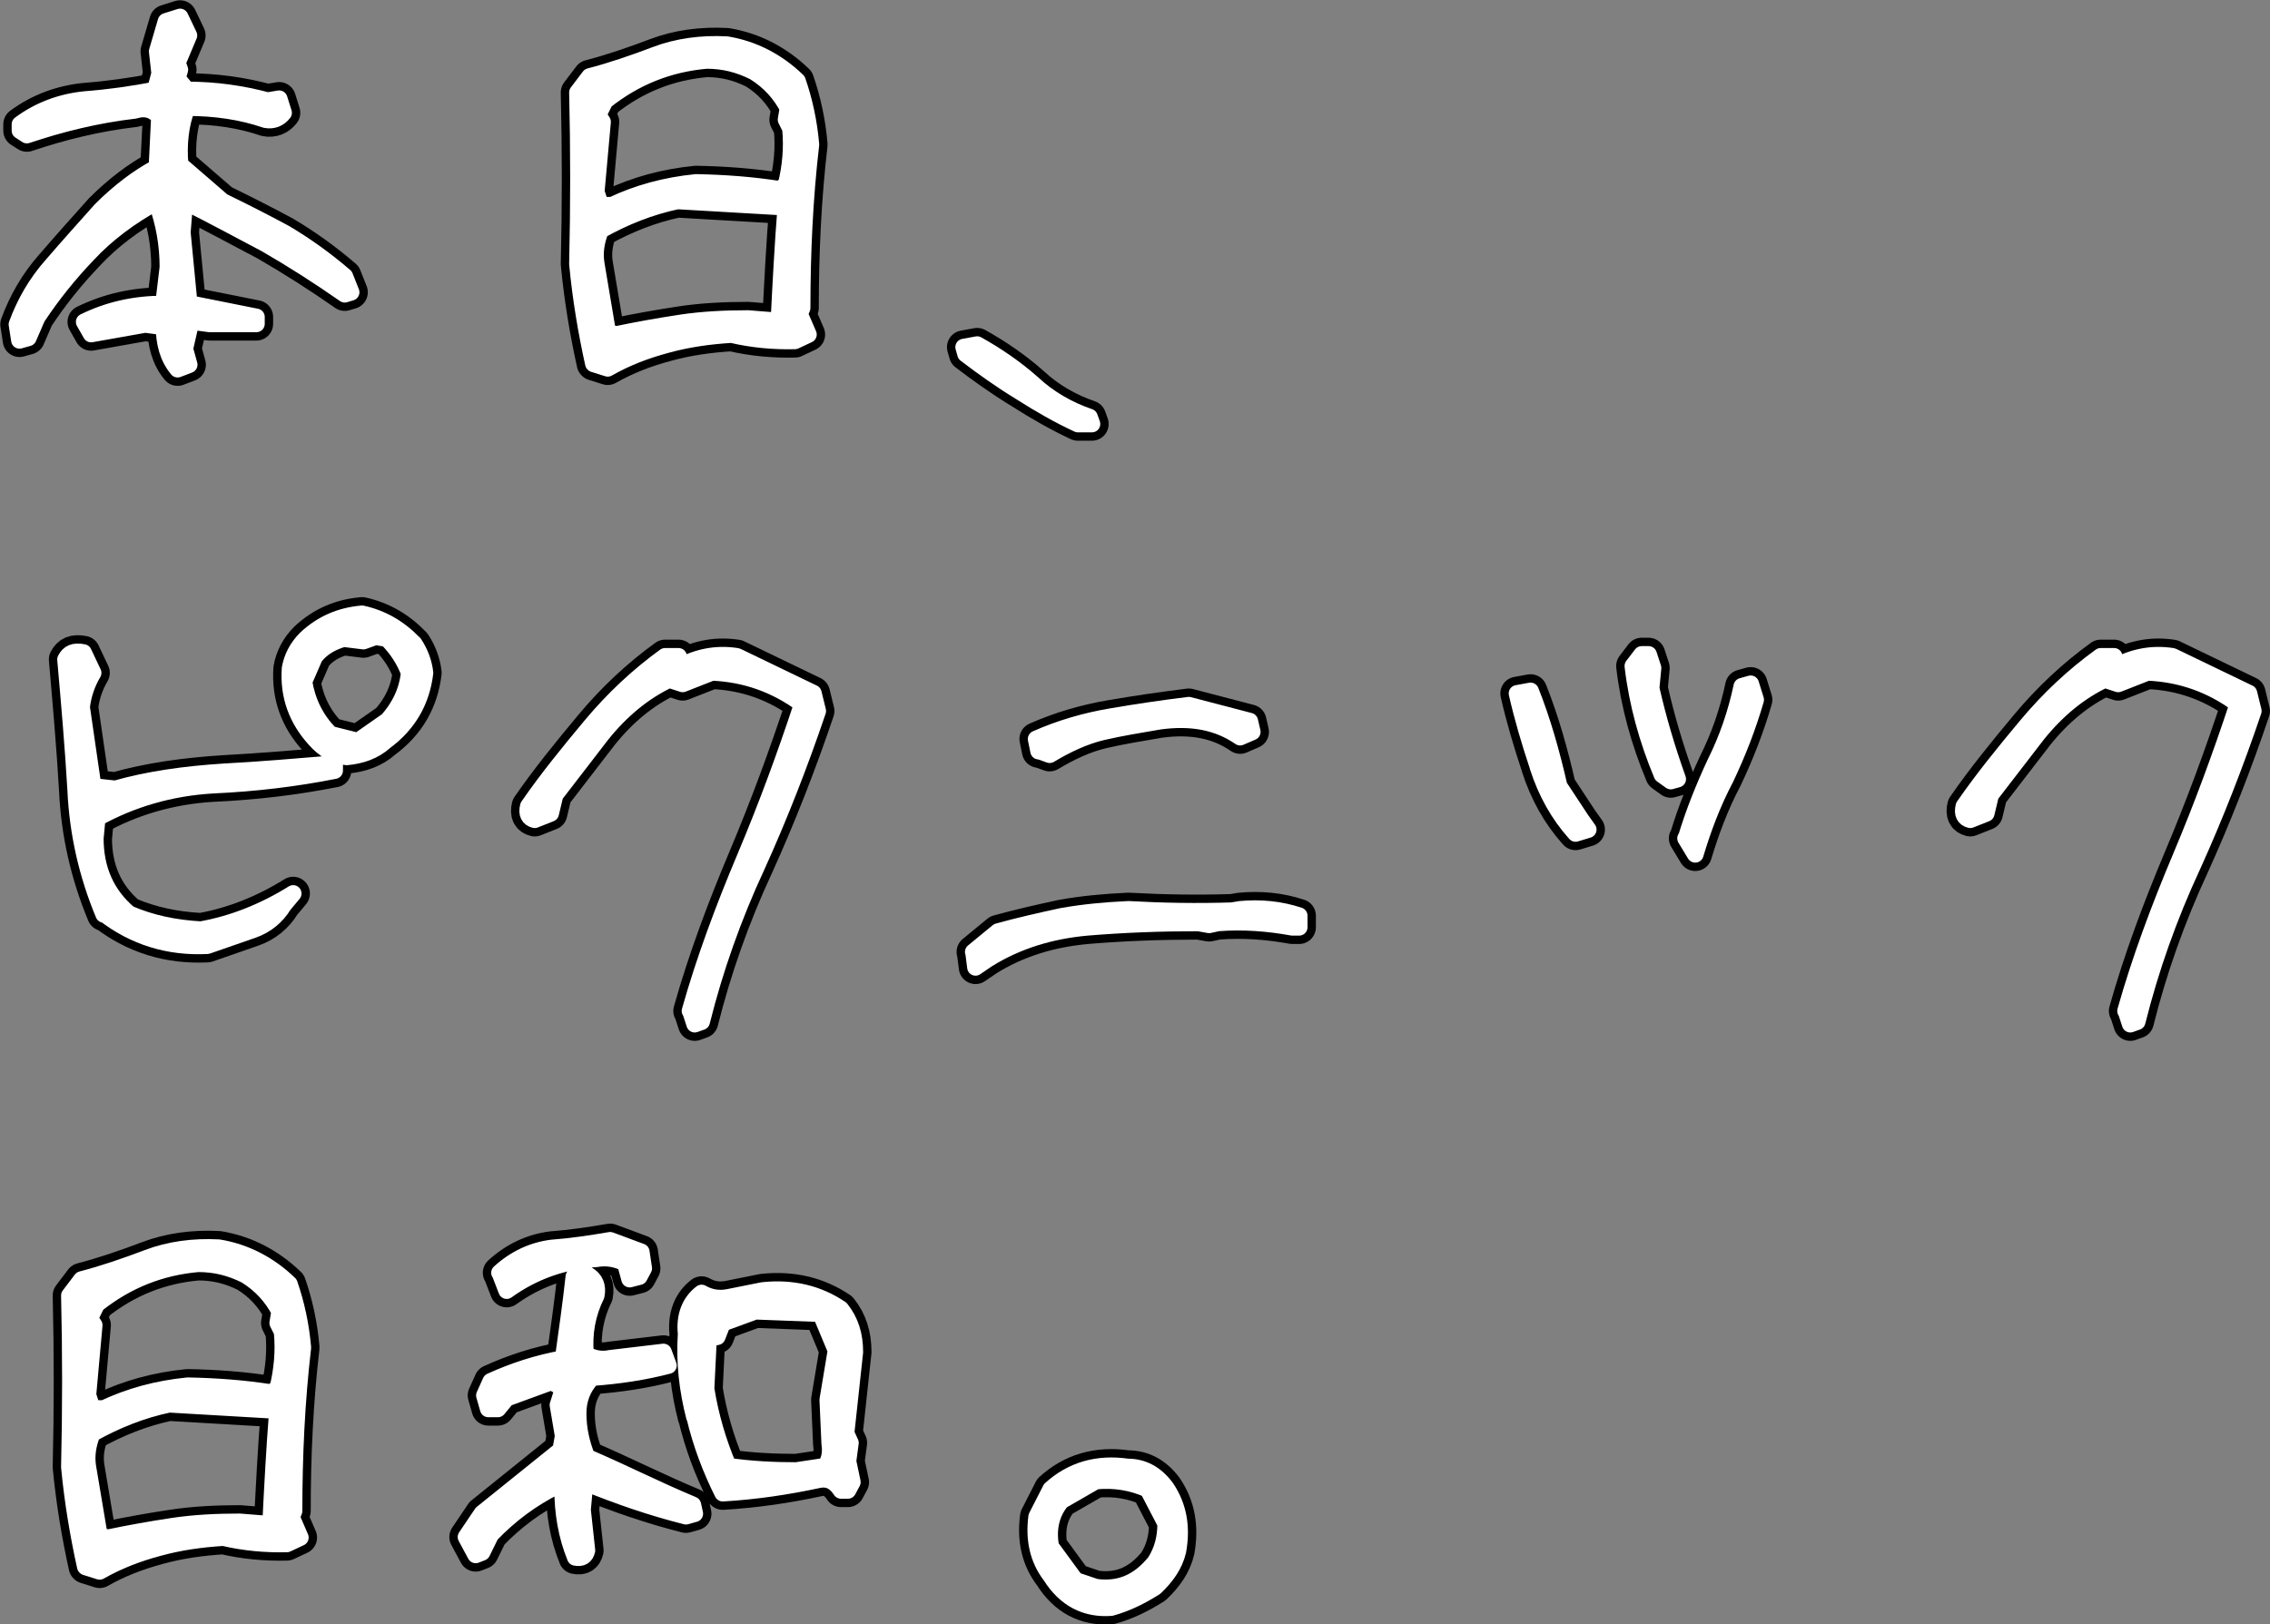
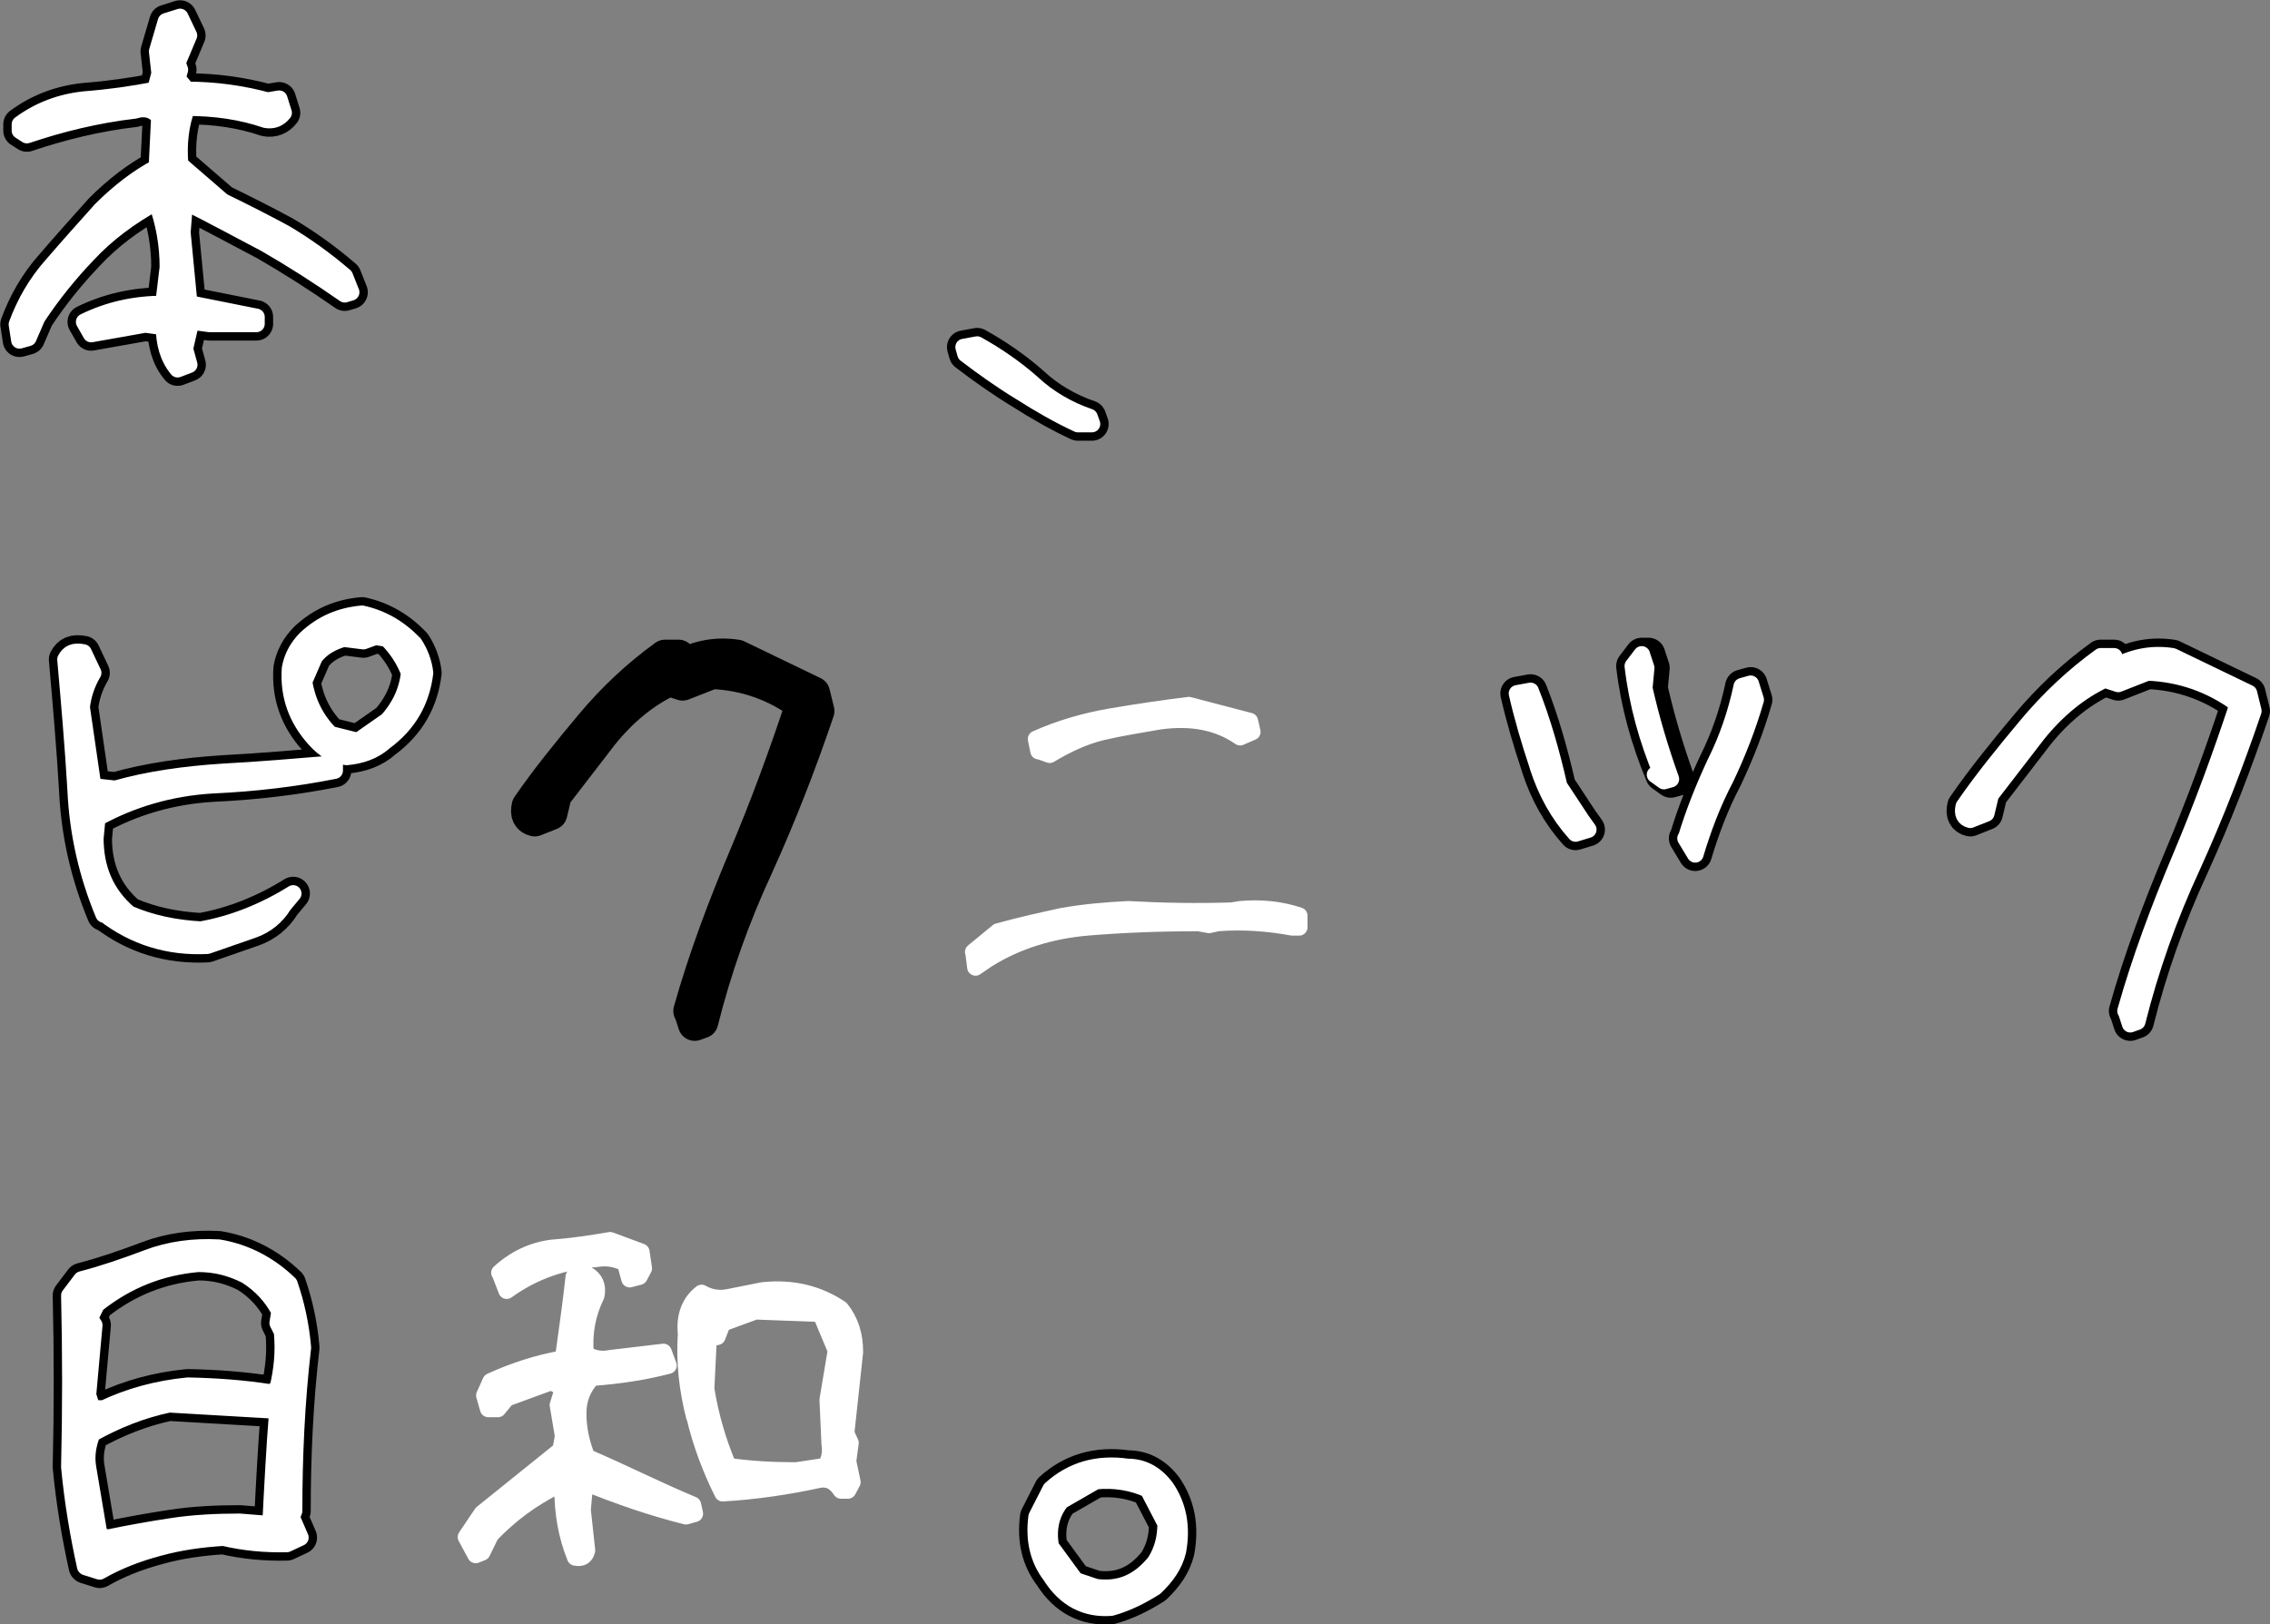
<svg xmlns="http://www.w3.org/2000/svg" viewBox="0 0 82.7 59.19">
  <rect x="0" y="0" width="82.7" height="59.19" fill="#808080" stroke="none" />
  <defs>
    <style>
      .cls-1 {
        fill: #fff;
        stroke: #fff;
        stroke-width: .61px;
      }

      .cls-1, .cls-2 {
        stroke-linecap: round;
        stroke-linejoin: round;
      }

      .cls-3 {
        isolation: isolate;
      }

      .cls-4 {
        mix-blend-mode: multiply;
      }

      .cls-2 {
        stroke: #000;
        stroke-width: 1.22px;
      }
    </style>
  </defs>
  <g class="cls-3">
    <g id="_レイヤー_2" data-name="レイヤー 2">
      <g id="Trim">
        <g>
          <g class="cls-4">
            <path class="cls-2" d="M5.96,11.91l-.67-.09-1.97.35-.25-.44c.9-.44,1.85-.65,2.89-.65l.16-1.34c0-.83-.14-1.62-.42-2.38-.97.53-1.81,1.16-2.5,1.9-.69.72-1.3,1.48-1.85,2.31l-.32.74-.32.09-.09-.58c.28-.76.69-1.5,1.3-2.18.56-.65,1.16-1.32,1.76-1.99.65-.65,1.34-1.18,2.04-1.55l.09-1.83c-.21-.28-.53-.37-.9-.25-1.39.16-2.71.49-3.93.9l-.25-.16v-.23c.69-.51,1.48-.81,2.36-.9.9-.07,1.74-.19,2.57-.35l.16-.6-.09-.81.32-1.09.51-.16.32.67-.42,1,.09.25-.09.32.35.42c1.04,0,2.01.14,2.94.39l.42-.07.16.51c-.16.21-.39.3-.65.25-.88-.3-1.83-.44-2.87-.44-.23.6-.32,1.32-.25,2.08l1.55,1.34c.76.37,1.53.76,2.27,1.16.74.44,1.46.95,2.18,1.57l.23.58-.23.07c-.93-.65-1.9-1.27-2.87-1.83-1-.53-1.99-1.06-2.96-1.55l-.09,1.13.25,2.59,2.45.49v.25h-1.71l-.67-.09-.23,1,.16.58-.42.16c-.35-.42-.49-.95-.49-1.55Z" />
-             <path class="cls-2" d="M21.62,13.25c-.25-1.13-.46-2.36-.58-3.63.05-2.11.05-4.17,0-6.25l.44-.58c.81-.21,1.62-.49,2.41-.79.79-.3,1.67-.42,2.59-.37.97.16,1.85.62,2.57,1.32.25.72.42,1.5.49,2.32-.23,1.97-.32,3.96-.32,5.95l-.09.23.32.74-.49.23c-.76.02-1.55-.05-2.31-.23-.81.05-1.6.16-2.36.37-.79.21-1.5.49-2.15.86l-.51-.16ZM28.64,7.55l-3.96-.23c-1,.21-1.92.58-2.8,1.07-.16.39-.23.81-.16,1.23l.42,2.5.32.07c.76-.16,1.55-.3,2.34-.42.79-.12,1.62-.16,2.45-.16l1.13.09c.07-1.39.14-2.75.25-4.14ZM28.8,4.68l-.16-.32.07-.42c-.28-.53-.67-.97-1.23-1.32-.56-.28-1.11-.42-1.74-.42-1.37.12-2.59.6-3.7,1.48l-.25.51.16.25-.23,2.55.16.49h.42c.93-.44,1.94-.72,3.06-.83,1.02.02,2.01.09,3.03.25l.25-.16c.16-.65.23-1.34.16-2.06Z" />
            <path class="cls-2" d="M37.19,14.29c-.69-.42-1.37-.9-2.01-1.39l-.07-.25.49-.09c.7.39,1.39.86,2.01,1.41.6.56,1.32.97,2.08,1.23l.09.25h-.51c-.69-.32-1.39-.72-2.08-1.16Z" />
            <path class="cls-2" d="M3.78,33.32c-.6-1.44-.95-2.96-1.02-4.54-.09-1.55-.23-3.15-.37-4.75.12-.23.3-.32.65-.25l.35.74c-.23.39-.37.81-.42,1.25l.42,2.89.81.09c1.23-.35,2.55-.53,3.94-.62,1.34-.07,2.71-.19,4.05-.3v.25c-1.41.28-2.89.46-4.44.53-1.55.09-2.96.51-4.21,1.2l-.07.74c0,1.11.39,2.04,1.23,2.75.81.35,1.69.53,2.62.58,1.18-.21,2.32-.67,3.36-1.32l-.35.42c-.25.42-.65.74-1.11.9l-1.67.58c-1.41.07-2.66-.32-3.75-1.16ZM11.47,26.93c-.65-.72-.97-1.57-.9-2.57.07-.39.25-.76.58-1.09.6-.56,1.27-.83,2.04-.9.72.16,1.34.51,1.9,1.09.21.32.35.69.39,1.06-.12,1-.58,1.85-1.46,2.5-.39.35-.86.51-1.39.56-.44-.05-.81-.25-1.16-.65ZM14.1,26.28c.46-.51.74-1.09.81-1.76-.16-.44-.44-.88-.81-1.25l-.42-.07-.44.16-.72-.09c-.42.12-.79.32-1.06.67l-.39.9c.12.72.42,1.37.97,1.92l1,.25,1.06-.74Z" />
            <path class="cls-2" d="M25.14,36.84c.53-1.88,1.23-3.75,2.01-5.6s1.46-3.7,2.08-5.58c-.97-.72-2.08-1.11-3.29-1.16l-1.07.42-.49-.16c-.93.44-1.74,1.11-2.45,1.99l-1.71,2.22-.16.67-.58.23c-.21-.05-.3-.21-.23-.49.69-1,1.48-1.97,2.29-2.94.81-.97,1.71-1.81,2.69-2.52h.49l.09.35c.67-.35,1.34-.46,2.04-.35l2.78,1.34.16.65c-.65,1.92-1.39,3.82-2.22,5.65-.86,1.85-1.53,3.75-2.01,5.67l-.25.09-.16-.49Z" />
-             <path class="cls-2" d="M35.46,34.69l.9-.74c.76-.21,1.55-.39,2.34-.56.79-.14,1.57-.21,2.41-.25,1.25.07,2.52.09,3.77.05l.3-.05c.74-.07,1.46,0,2.15.23v.42h-.25c-.88-.16-1.78-.23-2.71-.16l-.32.07-.39-.07c-1.39,0-2.71.05-4.05.16-1.34.12-2.55.49-3.63,1.16l-.44.3-.07-.55ZM37.84,27.37l-.09-.44c.88-.39,1.78-.65,2.71-.81s1.88-.3,2.85-.42l2.22.58.09.39-.44.19c-.81-.56-1.78-.74-2.94-.58-.69.12-1.39.23-2.08.39-.67.16-1.3.46-1.92.83l-.39-.14Z" />
            <path class="cls-2" d="M56.03,27.93c-.3-.9-.56-1.78-.76-2.66l.49-.09c.44,1.11.76,2.25,1.04,3.47l.81,1.23.25.35-.46.14c-.62-.69-1.07-1.5-1.37-2.43ZM60.55,28.23c-.53-1.27-.9-2.59-1.06-3.96l.32-.42h.25l.16.49-.07.74c.25,1.11.58,2.22.97,3.31l-.25.07-.32-.23ZM61.43,30.54c.28-.93.65-1.85,1.06-2.73.44-.88.76-1.81.97-2.8l.32-.09.18.58c-.28.97-.65,1.92-1.09,2.85-.49.93-.83,1.85-1.11,2.78l-.35-.58Z" />
            <path class="cls-2" d="M77.44,36.84c.53-1.88,1.23-3.75,2.01-5.6s1.46-3.7,2.08-5.58c-.97-.72-2.08-1.11-3.29-1.16l-1.07.42-.49-.16c-.93.44-1.74,1.11-2.45,1.99l-1.71,2.22-.16.67-.58.23c-.21-.05-.3-.21-.23-.49.69-1,1.48-1.97,2.29-2.94.81-.97,1.71-1.81,2.69-2.52h.49l.09.35c.67-.35,1.34-.46,2.04-.35l2.78,1.34.16.65c-.65,1.92-1.39,3.82-2.22,5.65-.86,1.85-1.53,3.75-2.01,5.67l-.25.09-.16-.49Z" />
            <path class="cls-2" d="M3.11,57.09c-.25-1.13-.46-2.36-.58-3.63.05-2.11.05-4.17,0-6.25l.44-.58c.81-.21,1.62-.49,2.41-.79.79-.3,1.67-.42,2.59-.37.97.16,1.85.62,2.57,1.32.25.72.42,1.5.49,2.32-.23,1.97-.32,3.96-.32,5.95l-.09.23.32.74-.49.23c-.76.02-1.55-.05-2.31-.23-.81.05-1.6.16-2.36.37-.79.21-1.5.49-2.15.86l-.51-.16ZM10.12,51.4l-3.96-.23c-1,.21-1.92.58-2.8,1.07-.16.39-.23.81-.16,1.23l.42,2.5.32.07c.76-.16,1.55-.3,2.34-.42.79-.12,1.62-.16,2.45-.16l1.13.09c.07-1.39.14-2.75.25-4.14ZM10.28,48.53l-.16-.32.07-.42c-.28-.53-.67-.97-1.23-1.32-.56-.28-1.11-.42-1.74-.42-1.37.12-2.59.6-3.7,1.48l-.25.51.16.25-.23,2.55.16.49h.42c.93-.44,1.94-.72,3.06-.83,1.02.02,2.01.09,3.03.25l.25-.16c.16-.65.23-1.34.16-2.06Z" />
-             <path class="cls-2" d="M20.51,54.25l-.25-.09c-.88.44-1.67,1.02-2.38,1.76l-.32.65-.23.09-.35-.65.58-.86,2.87-2.31.09-.51-.19-1.13.19-.6-.42-.25-1.64.6-.32.39h-.35l-.14-.49.23-.51c.81-.37,1.71-.67,2.64-.83.14-1,.28-1.99.39-2.99l.49-.07c.28.16.39.42.32.76-.32.65-.46,1.37-.39,2.13.25.16.56.23.9.16l1.94-.23.18.49c-.88.23-1.81.37-2.78.44-.35.37-.51.81-.51,1.3,0,.58.12,1.09.32,1.6.65.28,1.3.58,1.94.88.6.28,1.25.58,1.92.86l.07.32-.32.09c-1.27-.32-2.48-.74-3.68-1.23l-.09,1,.16,1.48c-.05.21-.18.3-.42.25-.32-.79-.46-1.62-.46-2.5ZM18.2,46.38c.56-.51,1.2-.81,1.9-.9.69-.05,1.43-.16,2.13-.28l1.13.42.09.6-.16.3-.35.09-.16-.58c-.32-.16-.67-.23-1.06-.16-1.18.07-2.29.46-3.26,1.16l-.25-.65ZM25.3,51.63c-.25-.97-.37-1.97-.3-3.03-.07-.65.14-1.16.56-1.48.28.16.6.23.97.16l1.25-.25c1.09-.12,2.04.12,2.85.67.35.44.51.95.51,1.57l-.32,2.96.16.35-.09.67.16.76-.16.3h-.25c-.21-.32-.46-.46-.81-.39-1.16.25-2.31.42-3.5.49-.44-.88-.79-1.81-1.02-2.78ZM30.23,52.58l-.07-1.57.3-1.8-.56-1.34-2.38-.09-1.2.44-.19.49-.32.07-.09,1.83c.16,1,.44,1.94.81,2.82.83.12,1.64.16,2.48.16l1.06-.16c.16-.23.21-.49.16-.83Z" />
            <path class="cls-2" d="M38.28,57.42c-.46-.6-.62-1.32-.51-2.15l.51-1c.76-.69,1.69-.97,2.8-.81.56,0,1.02.25,1.39.74.46.67.6,1.44.44,2.32-.12.51-.42.93-.83,1.32-.51.32-1.02.58-1.6.74-.93.07-1.67-.32-2.2-1.16ZM42.08,56.93c.28-.44.39-.9.39-1.41l-.65-1.25c-.56-.25-1.2-.37-1.9-.3l-1.25.72c-.37.44-.51,1.02-.39,1.67l.9,1.23.74.25c.88.12,1.57-.19,2.15-.9Z" />
          </g>
          <g>
            <path class="cls-1" d="M5.96,11.91l-.67-.09-1.97.35-.25-.44c.9-.44,1.85-.65,2.89-.65l.16-1.34c0-.83-.14-1.62-.42-2.38-.97.53-1.81,1.16-2.5,1.9-.69.72-1.3,1.48-1.85,2.31l-.32.74-.32.09-.09-.58c.28-.76.69-1.5,1.3-2.18.56-.65,1.16-1.32,1.76-1.99.65-.65,1.34-1.18,2.04-1.55l.09-1.83c-.21-.28-.53-.37-.9-.25-1.39.16-2.71.49-3.93.9l-.25-.16v-.23c.69-.51,1.48-.81,2.36-.9.9-.07,1.74-.19,2.57-.35l.16-.6-.09-.81.32-1.09.51-.16.32.67-.42,1,.09.25-.09.32.35.42c1.04,0,2.01.14,2.94.39l.42-.07.16.51c-.16.21-.39.3-.65.25-.88-.3-1.83-.44-2.87-.44-.23.6-.32,1.32-.25,2.08l1.55,1.34c.76.37,1.53.76,2.27,1.16.74.44,1.46.95,2.18,1.57l.23.58-.23.07c-.93-.65-1.9-1.27-2.87-1.83-1-.53-1.99-1.06-2.96-1.55l-.09,1.13.25,2.59,2.45.49v.25h-1.71l-.67-.09-.23,1,.16.58-.42.16c-.35-.42-.49-.95-.49-1.55Z" />
-             <path class="cls-1" d="M21.62,13.25c-.25-1.13-.46-2.36-.58-3.63.05-2.11.05-4.17,0-6.25l.44-.58c.81-.21,1.62-.49,2.41-.79.79-.3,1.67-.42,2.59-.37.97.16,1.85.62,2.57,1.32.25.72.42,1.5.49,2.32-.23,1.97-.32,3.96-.32,5.95l-.09.23.32.74-.49.23c-.76.02-1.55-.05-2.31-.23-.81.05-1.6.16-2.36.37-.79.21-1.5.49-2.15.86l-.51-.16ZM28.64,7.55l-3.96-.23c-1,.21-1.92.58-2.8,1.07-.16.39-.23.81-.16,1.23l.42,2.5.32.07c.76-.16,1.55-.3,2.34-.42.79-.12,1.62-.16,2.45-.16l1.13.09c.07-1.39.14-2.75.25-4.14ZM28.8,4.68l-.16-.32.07-.42c-.28-.53-.67-.97-1.23-1.32-.56-.28-1.11-.42-1.74-.42-1.37.12-2.59.6-3.7,1.48l-.25.51.16.25-.23,2.55.16.49h.42c.93-.44,1.94-.72,3.06-.83,1.02.02,2.01.09,3.03.25l.25-.16c.16-.65.23-1.34.16-2.06Z" />
            <path class="cls-1" d="M37.19,14.29c-.69-.42-1.37-.9-2.01-1.39l-.07-.25.49-.09c.7.39,1.39.86,2.01,1.41.6.56,1.32.97,2.08,1.23l.09.25h-.51c-.69-.32-1.39-.72-2.08-1.16Z" />
            <path class="cls-1" d="M3.78,33.32c-.6-1.44-.95-2.96-1.02-4.54-.09-1.55-.23-3.15-.37-4.75.12-.23.3-.32.65-.25l.35.74c-.23.39-.37.81-.42,1.25l.42,2.89.81.09c1.23-.35,2.55-.53,3.94-.62,1.34-.07,2.71-.19,4.05-.3v.25c-1.41.28-2.89.46-4.44.53-1.55.09-2.96.51-4.21,1.2l-.07.74c0,1.11.39,2.04,1.23,2.75.81.35,1.69.53,2.62.58,1.18-.21,2.32-.67,3.36-1.32l-.35.42c-.25.42-.65.74-1.11.9l-1.67.58c-1.41.07-2.66-.32-3.75-1.16ZM11.47,26.93c-.65-.72-.97-1.57-.9-2.57.07-.39.25-.76.58-1.09.6-.56,1.27-.83,2.04-.9.72.16,1.34.51,1.9,1.09.21.32.35.69.39,1.06-.12,1-.58,1.85-1.46,2.5-.39.35-.86.51-1.39.56-.44-.05-.81-.25-1.16-.65ZM14.1,26.28c.46-.51.74-1.09.81-1.76-.16-.44-.44-.88-.81-1.25l-.42-.07-.44.16-.72-.09c-.42.12-.79.32-1.06.67l-.39.9c.12.72.42,1.37.97,1.92l1,.25,1.06-.74Z" />
-             <path class="cls-1" d="M25.14,36.84c.53-1.88,1.23-3.75,2.01-5.6s1.46-3.7,2.08-5.58c-.97-.72-2.08-1.11-3.29-1.16l-1.07.42-.49-.16c-.93.44-1.74,1.11-2.45,1.99l-1.71,2.22-.16.67-.58.23c-.21-.05-.3-.21-.23-.49.69-1,1.48-1.97,2.29-2.94.81-.97,1.71-1.81,2.69-2.52h.49l.09.35c.67-.35,1.34-.46,2.04-.35l2.78,1.34.16.65c-.65,1.92-1.39,3.82-2.22,5.65-.86,1.85-1.53,3.75-2.01,5.67l-.25.09-.16-.49Z" />
            <path class="cls-1" d="M35.46,34.69l.9-.74c.76-.21,1.55-.39,2.34-.56.79-.14,1.57-.21,2.41-.25,1.25.07,2.52.09,3.77.05l.3-.05c.74-.07,1.46,0,2.15.23v.42h-.25c-.88-.16-1.78-.23-2.71-.16l-.32.07-.39-.07c-1.39,0-2.71.05-4.05.16-1.34.12-2.55.49-3.63,1.16l-.44.3-.07-.55ZM37.84,27.37l-.09-.44c.88-.39,1.78-.65,2.71-.81s1.88-.3,2.85-.42l2.22.58.09.39-.44.19c-.81-.56-1.78-.74-2.94-.58-.69.12-1.39.23-2.08.39-.67.16-1.3.46-1.92.83l-.39-.14Z" />
-             <path class="cls-1" d="M56.03,27.93c-.3-.9-.56-1.78-.76-2.66l.49-.09c.44,1.11.76,2.25,1.04,3.47l.81,1.23.25.35-.46.14c-.62-.69-1.07-1.5-1.37-2.43ZM60.55,28.23c-.53-1.27-.9-2.59-1.06-3.96l.32-.42h.25l.16.49-.07.74c.25,1.11.58,2.22.97,3.31l-.25.07-.32-.23ZM61.43,30.54c.28-.93.65-1.85,1.06-2.73.44-.88.76-1.81.97-2.8l.32-.09.18.58c-.28.97-.65,1.92-1.09,2.85-.49.93-.83,1.85-1.11,2.78l-.35-.58Z" />
+             <path class="cls-1" d="M56.03,27.93c-.3-.9-.56-1.78-.76-2.66l.49-.09c.44,1.11.76,2.25,1.04,3.47l.81,1.23.25.35-.46.14c-.62-.69-1.07-1.5-1.37-2.43ZM60.55,28.23c-.53-1.27-.9-2.59-1.06-3.96l.32-.42l.16.49-.07.74c.25,1.11.58,2.22.97,3.31l-.25.07-.32-.23ZM61.43,30.54c.28-.93.65-1.85,1.06-2.73.44-.88.76-1.81.97-2.8l.32-.09.18.58c-.28.97-.65,1.92-1.09,2.85-.49.93-.83,1.85-1.11,2.78l-.35-.58Z" />
            <path class="cls-1" d="M77.44,36.84c.53-1.88,1.23-3.75,2.01-5.6s1.46-3.7,2.08-5.58c-.97-.72-2.08-1.11-3.29-1.16l-1.07.42-.49-.16c-.93.44-1.74,1.11-2.45,1.99l-1.71,2.22-.16.67-.58.23c-.21-.05-.3-.21-.23-.49.69-1,1.48-1.97,2.29-2.94.81-.97,1.71-1.81,2.69-2.52h.49l.09.35c.67-.35,1.34-.46,2.04-.35l2.78,1.34.16.65c-.65,1.92-1.39,3.82-2.22,5.65-.86,1.85-1.53,3.75-2.01,5.67l-.25.09-.16-.49Z" />
            <path class="cls-1" d="M3.11,57.09c-.25-1.13-.46-2.36-.58-3.63.05-2.11.05-4.17,0-6.25l.44-.58c.81-.21,1.62-.49,2.41-.79.79-.3,1.67-.42,2.59-.37.97.16,1.85.62,2.57,1.32.25.72.42,1.5.49,2.32-.23,1.97-.32,3.96-.32,5.95l-.09.23.32.74-.49.23c-.76.02-1.55-.05-2.31-.23-.81.05-1.6.16-2.36.37-.79.21-1.5.49-2.15.86l-.51-.16ZM10.12,51.4l-3.96-.23c-1,.21-1.92.58-2.8,1.07-.16.39-.23.81-.16,1.23l.42,2.5.32.07c.76-.16,1.55-.3,2.34-.42.79-.12,1.62-.16,2.45-.16l1.13.09c.07-1.39.14-2.75.25-4.14ZM10.28,48.53l-.16-.32.07-.42c-.28-.53-.67-.97-1.23-1.32-.56-.28-1.11-.42-1.74-.42-1.37.12-2.59.6-3.7,1.48l-.25.51.16.25-.23,2.55.16.49h.42c.93-.44,1.94-.72,3.06-.83,1.02.02,2.01.09,3.03.25l.25-.16c.16-.65.23-1.34.16-2.06Z" />
            <path class="cls-1" d="M20.51,54.25l-.25-.09c-.88.44-1.67,1.02-2.38,1.76l-.32.65-.23.09-.35-.65.58-.86,2.87-2.31.09-.51-.19-1.13.19-.6-.42-.25-1.64.6-.32.39h-.35l-.14-.49.23-.51c.81-.37,1.71-.67,2.64-.83.14-1,.28-1.99.39-2.99l.49-.07c.28.16.39.42.32.76-.32.65-.46,1.37-.39,2.13.25.16.56.23.9.16l1.94-.23.18.49c-.88.23-1.81.37-2.78.44-.35.37-.51.81-.51,1.3,0,.58.12,1.09.32,1.6.65.28,1.3.58,1.94.88.6.28,1.25.58,1.92.86l.07.32-.32.09c-1.27-.32-2.48-.74-3.68-1.23l-.09,1,.16,1.48c-.05.21-.18.3-.42.25-.32-.79-.46-1.62-.46-2.5ZM18.2,46.38c.56-.51,1.2-.81,1.9-.9.69-.05,1.43-.16,2.13-.28l1.13.42.09.6-.16.3-.35.09-.16-.58c-.32-.16-.67-.23-1.06-.16-1.18.07-2.29.46-3.26,1.16l-.25-.65ZM25.3,51.63c-.25-.97-.37-1.97-.3-3.03-.07-.65.14-1.16.56-1.48.28.16.6.23.97.16l1.25-.25c1.09-.12,2.04.12,2.85.67.35.44.51.95.51,1.57l-.32,2.96.16.35-.09.67.16.76-.16.3h-.25c-.21-.32-.46-.46-.81-.39-1.16.25-2.31.42-3.5.49-.44-.88-.79-1.81-1.02-2.78ZM30.23,52.58l-.07-1.57.3-1.8-.56-1.34-2.38-.09-1.2.44-.19.49-.32.07-.09,1.83c.16,1,.44,1.94.81,2.82.83.12,1.64.16,2.48.16l1.06-.16c.16-.23.21-.49.16-.83Z" />
            <path class="cls-1" d="M38.28,57.42c-.46-.6-.62-1.32-.51-2.15l.51-1c.76-.69,1.69-.97,2.8-.81.56,0,1.02.25,1.39.74.46.67.6,1.44.44,2.32-.12.51-.42.93-.83,1.32-.51.32-1.02.58-1.6.74-.93.07-1.67-.32-2.2-1.16ZM42.08,56.93c.28-.44.39-.9.39-1.41l-.65-1.25c-.56-.25-1.2-.37-1.9-.3l-1.25.72c-.37.44-.51,1.02-.39,1.67l.9,1.23.74.25c.88.12,1.57-.19,2.15-.9Z" />
          </g>
        </g>
      </g>
    </g>
  </g>
</svg>